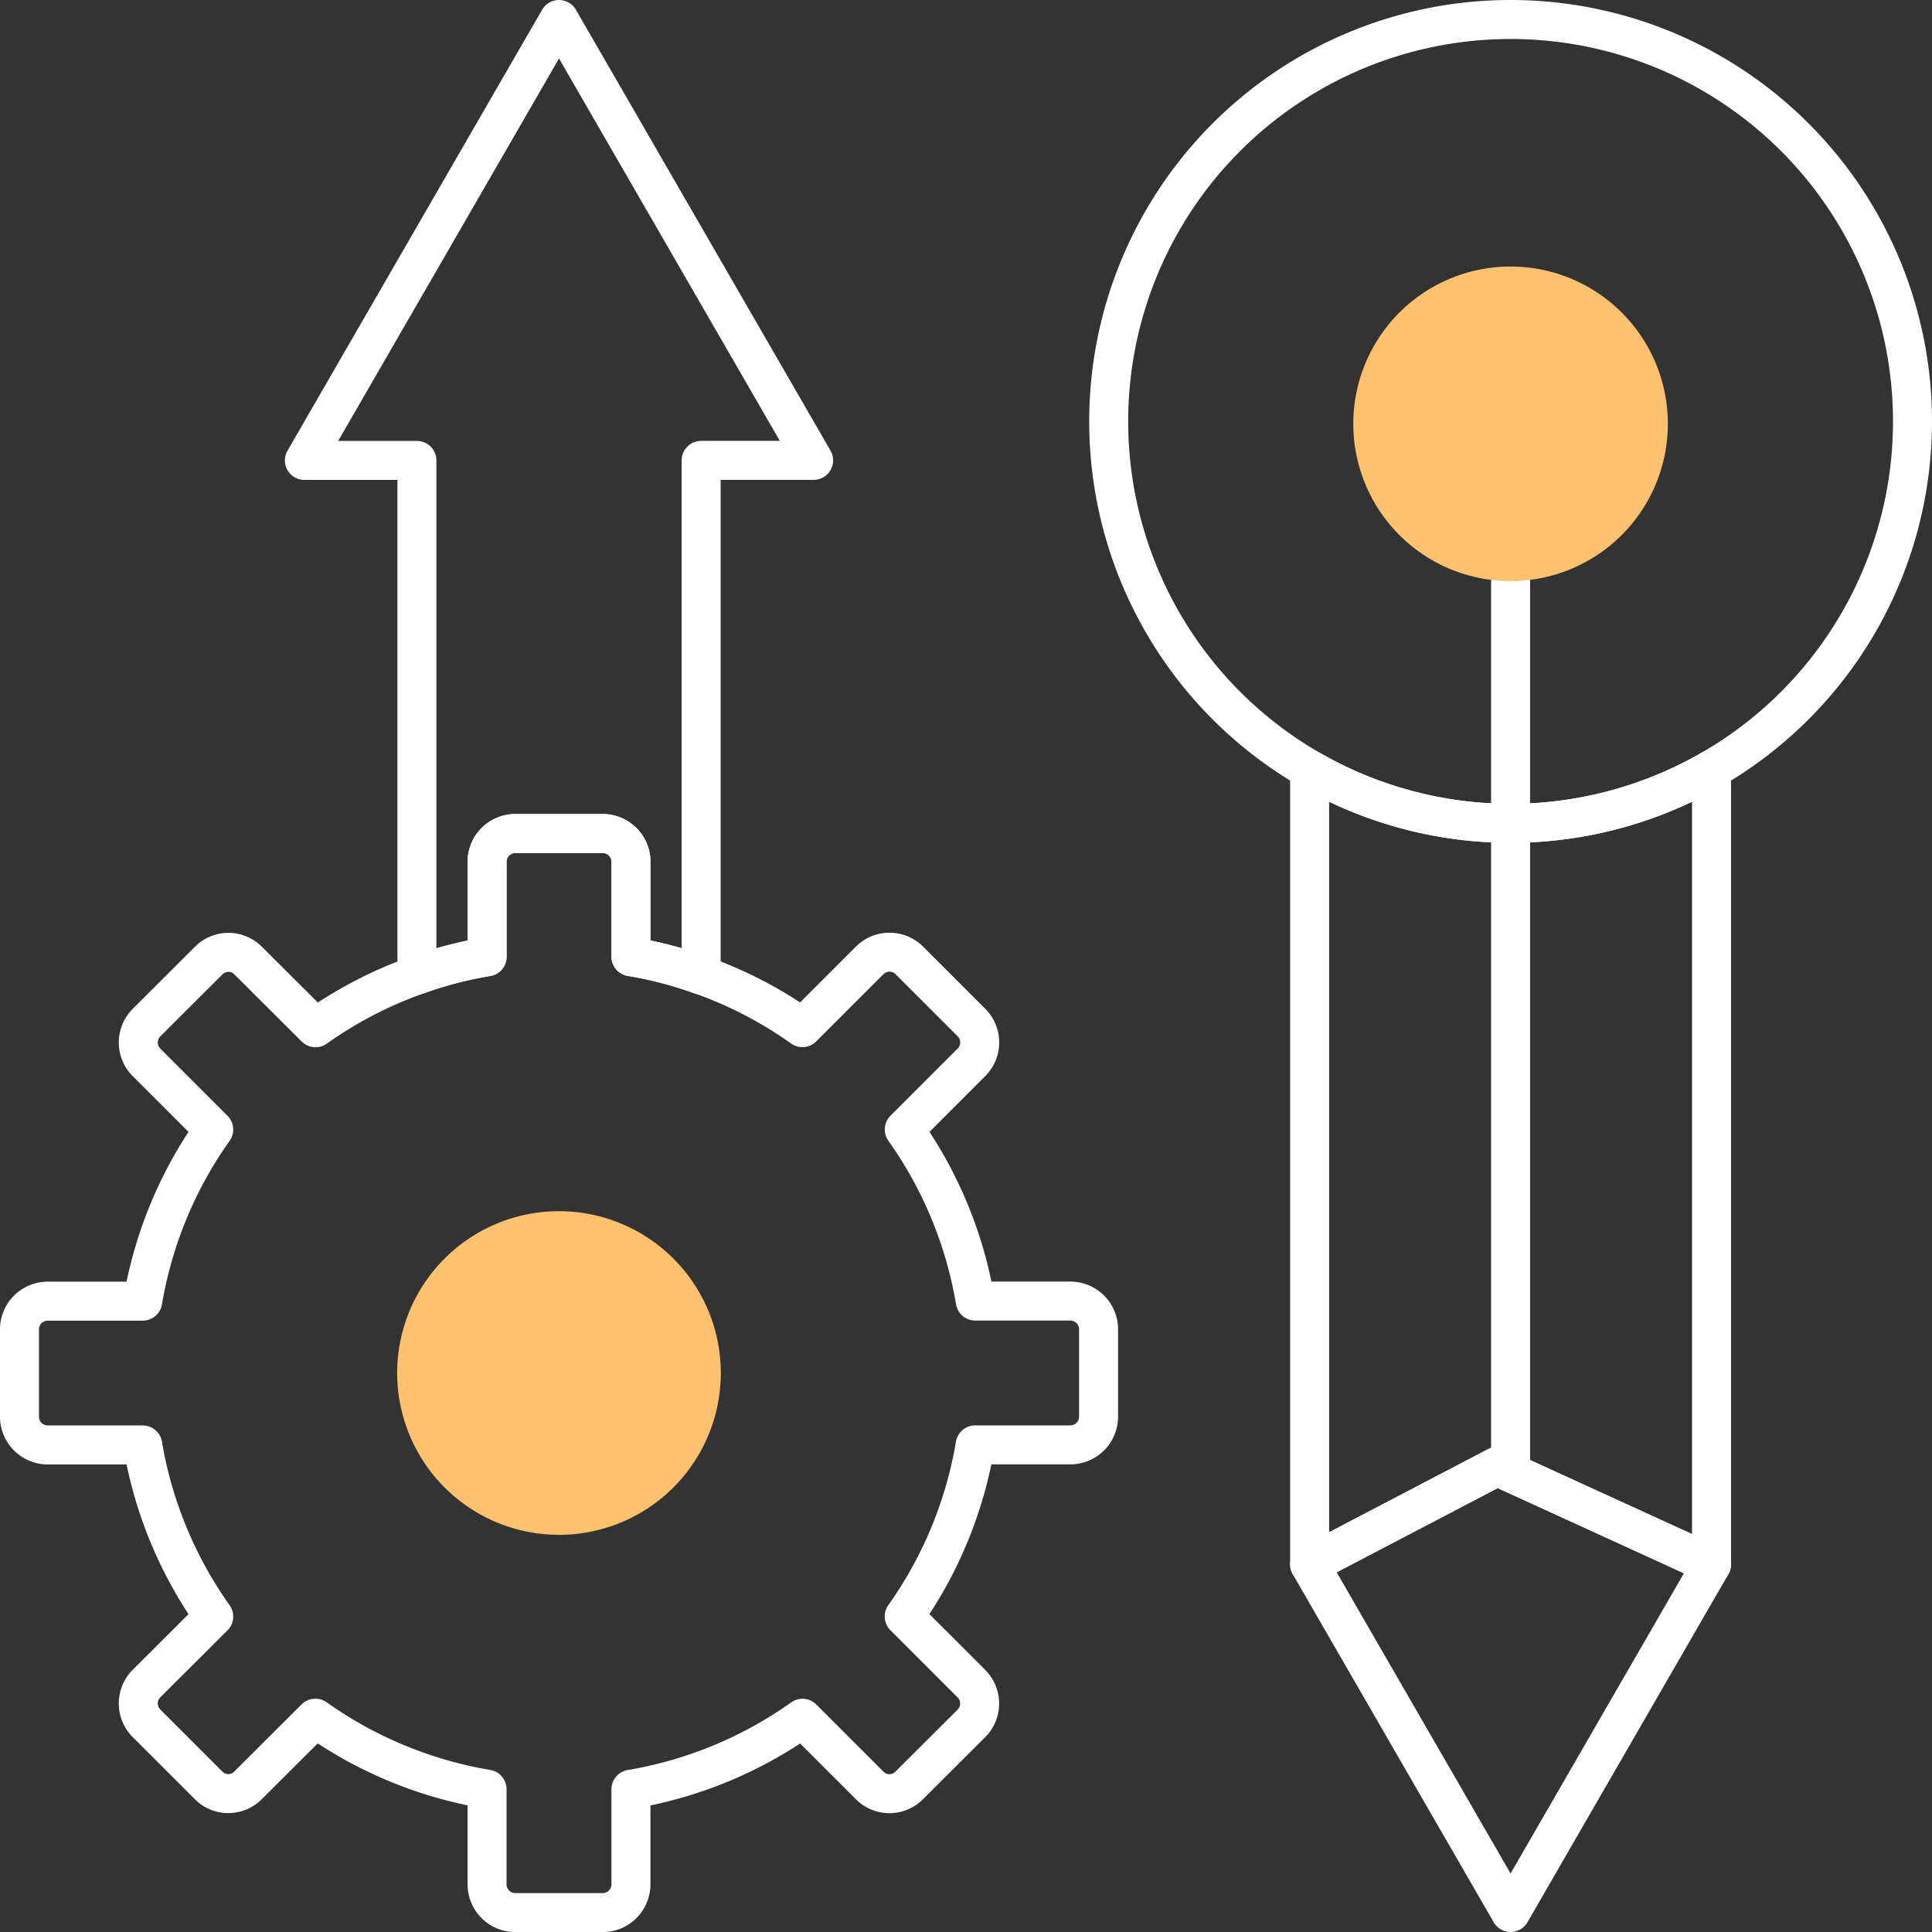
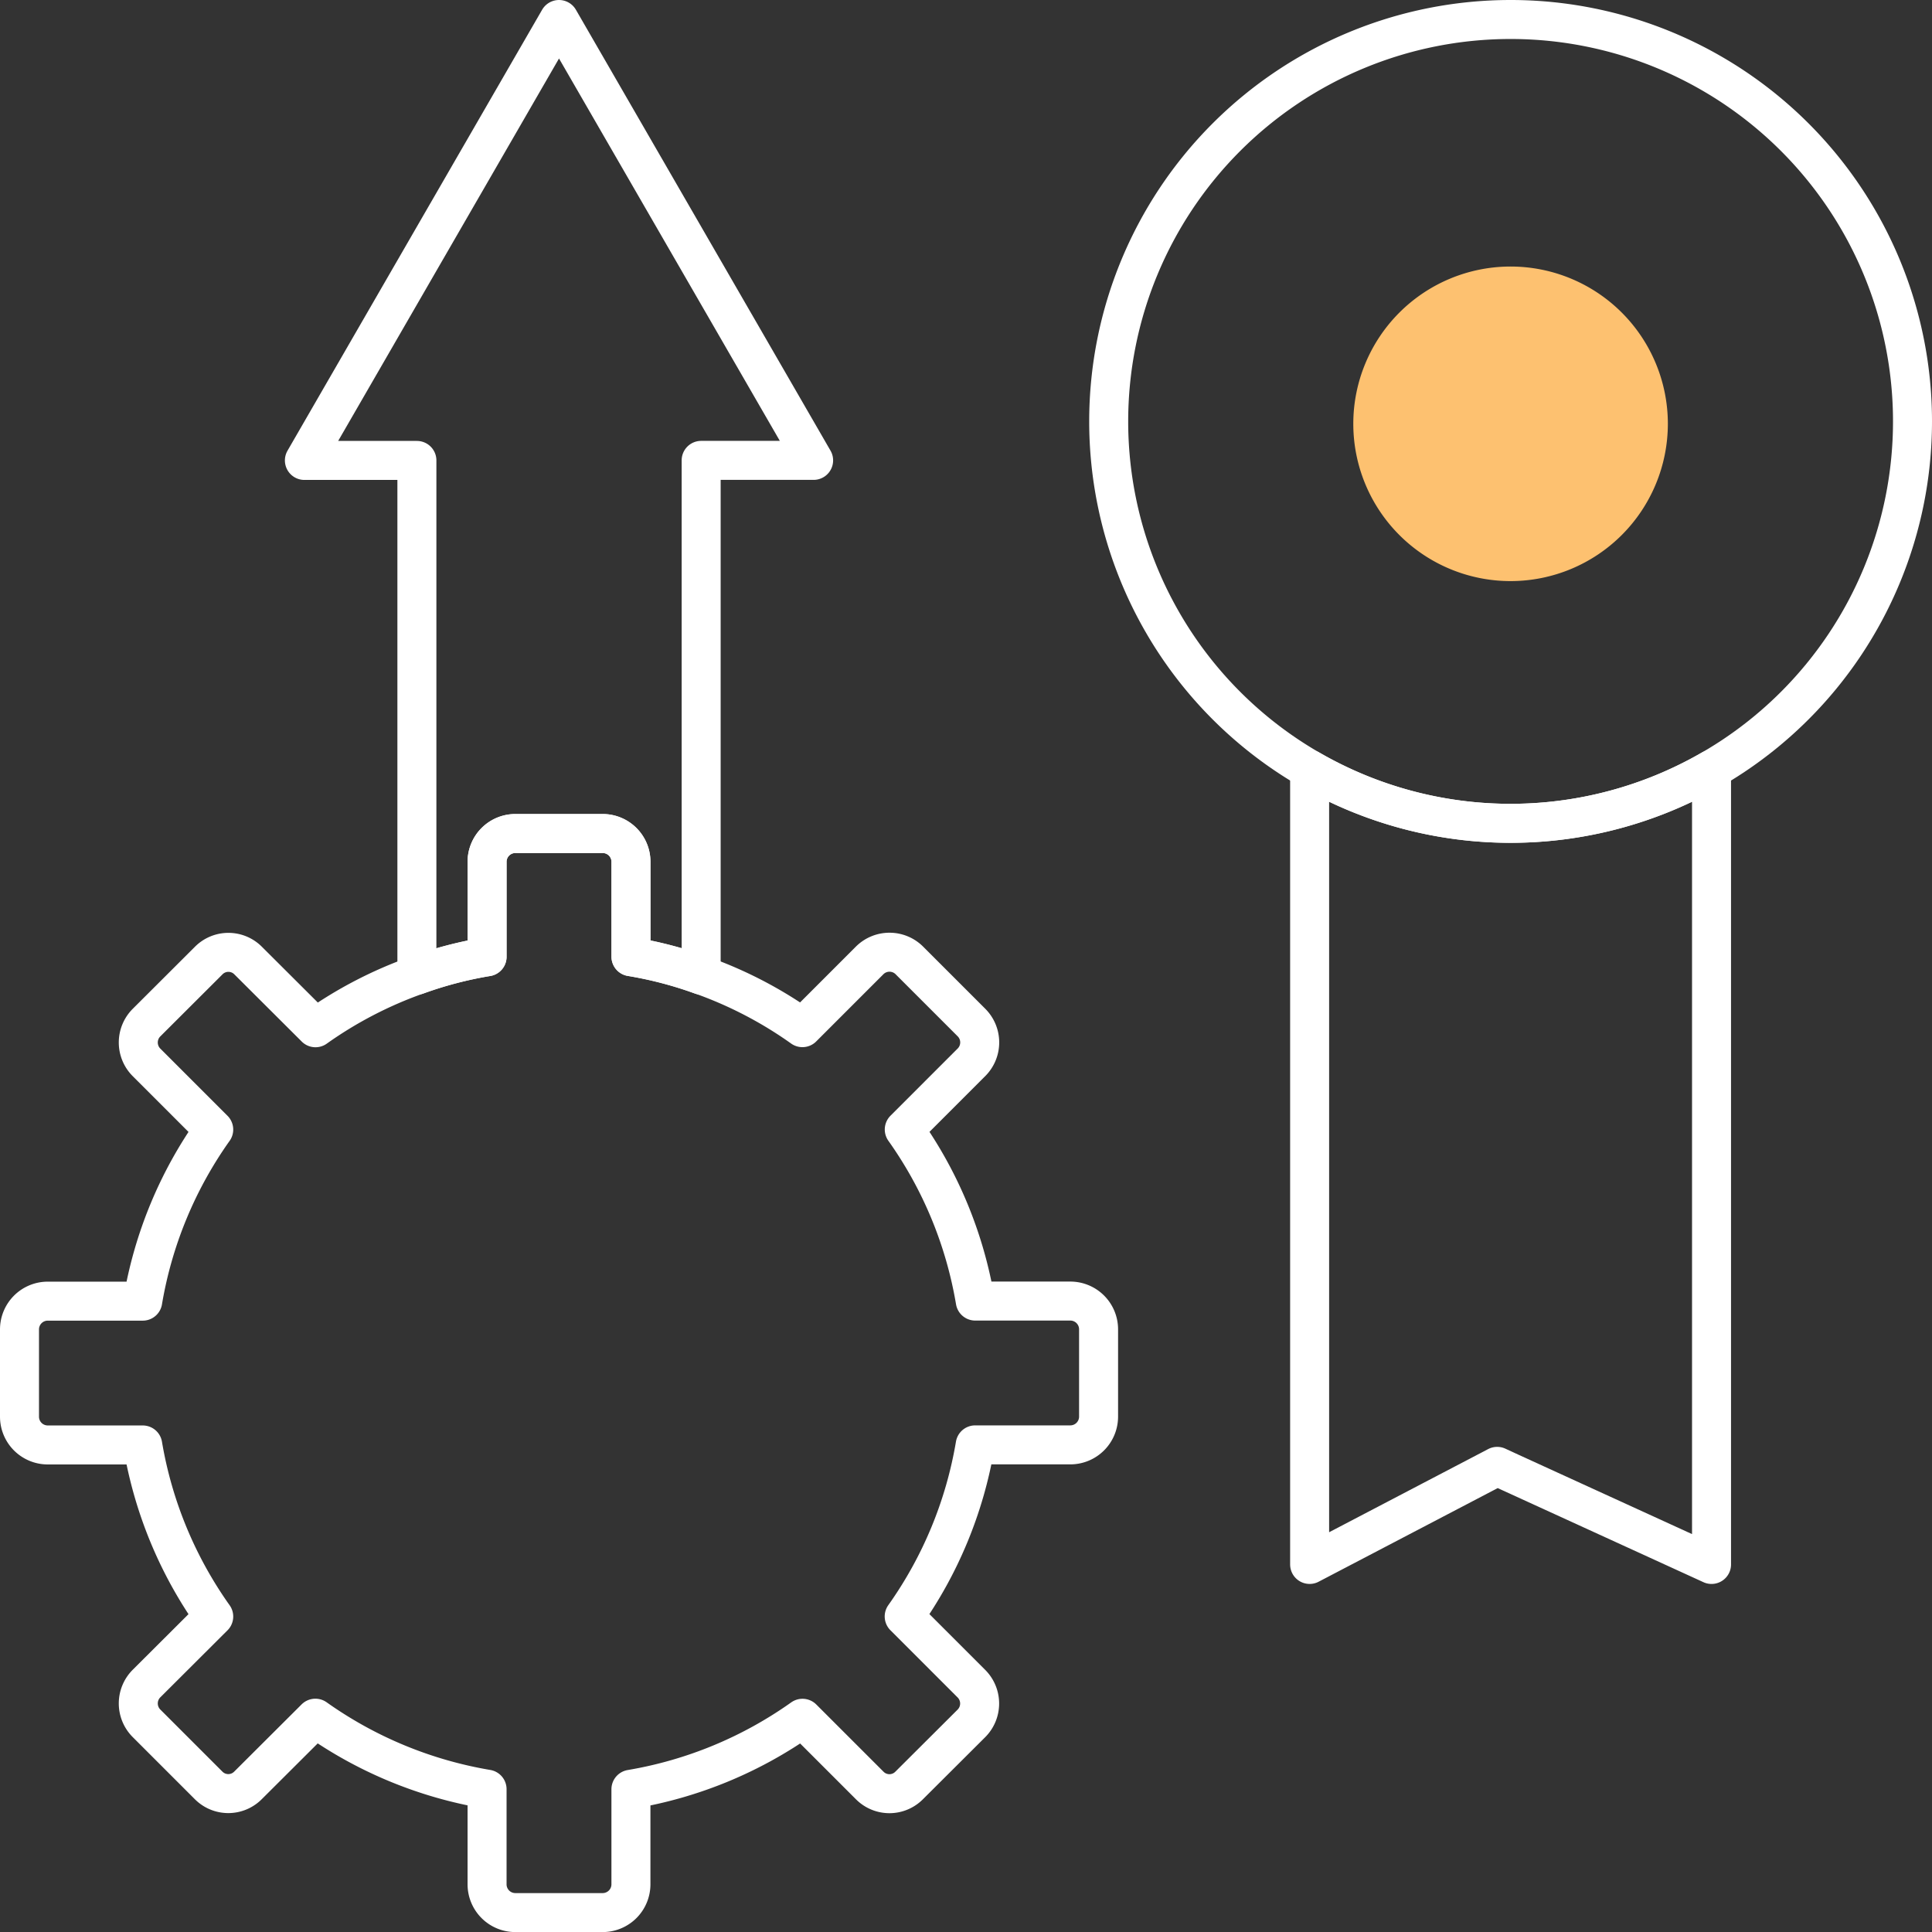
<svg xmlns="http://www.w3.org/2000/svg" width="99.094" height="99.094">
  <rect width="100%" height="100%" fill="#333333" stroke="none" />
  <g data-name="Group 1185">
-     <path data-name="Path 3675" d="M87.786 80.241 77.479 98.093 67.172 80.241l9.62-5.029.686.316Z" fill="none" stroke="#fff" stroke-linecap="round" stroke-linejoin="round" stroke-width="2" />
    <path data-name="Path 3676" d="M87.786 39.467v40.775l-10.308-4.714-.686-.317-9.62 5.03V39.467a20.61 20.61 0 0 0 20.614 0Z" fill="none" stroke="#fff" stroke-linecap="round" stroke-linejoin="round" stroke-width="2" />
-     <path data-name="Path 3677" d="M77.48 29.86v45.668" fill="none" stroke="#fff" stroke-linecap="round" stroke-linejoin="round" stroke-width="2" />
    <path data-name="Path 3678" d="M77.48 1a20.614 20.614 0 1 0 20.614 20.614A20.613 20.613 0 0 0 77.48 1Z" fill="none" stroke="#fff" stroke-linecap="round" stroke-linejoin="round" stroke-width="2" />
    <path data-name="Path 3679" d="M41.731 23.613h-5.768v26.4a20.242 20.242 0 0 0-3.6-.942V44.2a1.45 1.45 0 0 0-1.447-1.447h-4.487a1.45 1.45 0 0 0-1.446 1.447v4.874a20.242 20.242 0 0 0-3.6.942v-26.4h-5.77L28.672 1Z" fill="none" stroke="#fff" stroke-linecap="round" stroke-linejoin="round" stroke-width="2" />
    <path data-name="Path 3680" d="M54.9 66.733h-4.878a21.3 21.3 0 0 0-3.641-8.8l3.447-3.447a1.442 1.442 0 0 0 0-2.039l-3.185-3.185a1.442 1.442 0 0 0-2.039 0l-3.447 3.447a21.123 21.123 0 0 0-5.194-2.7 20.242 20.242 0 0 0-3.6-.942v-4.869a1.45 1.45 0 0 0-1.449-1.447h-4.485a1.45 1.45 0 0 0-1.447 1.447v4.874a20.242 20.242 0 0 0-3.6.942 21.186 21.186 0 0 0-5.2 2.7l-3.447-3.437a1.424 1.424 0 0 0-2.039 0l-3.181 3.174a1.442 1.442 0 0 0 0 2.039l3.447 3.447a21.3 21.3 0 0 0-3.641 8.8H2.447A1.45 1.45 0 0 0 1 68.18v4.486a1.45 1.45 0 0 0 1.447 1.447h4.874a21.3 21.3 0 0 0 3.641 8.8l-3.447 3.438a1.442 1.442 0 0 0 0 2.039l3.175 3.175a1.424 1.424 0 0 0 2.039 0l3.447-3.437a21.337 21.337 0 0 0 8.806 3.641v4.882a1.45 1.45 0 0 0 1.447 1.447h4.486a1.45 1.45 0 0 0 1.446-1.447v-4.878a21.3 21.3 0 0 0 8.8-3.641L44.6 91.57a1.424 1.424 0 0 0 2.039 0l3.185-3.175a1.442 1.442 0 0 0 0-2.039l-3.447-3.447a21.3 21.3 0 0 0 3.641-8.8H54.9a1.45 1.45 0 0 0 1.447-1.447V68.18a1.45 1.45 0 0 0-1.447-1.447Z" fill="none" stroke="#fff" stroke-linecap="round" stroke-linejoin="round" stroke-width="2" />
    <path data-name="Path 3681" d="M77.479 29.805a8.067 8.067 0 1 1 8.067-8.067 8.071 8.071 0 0 1-8.067 8.067" fill="#fdc170" />
-     <path data-name="Path 3682" d="M28.671 78.723a8.3 8.3 0 1 1 8.3-8.3 8.3 8.3 0 0 1-8.3 8.3" fill="#fdc170" />
  </g>
</svg>